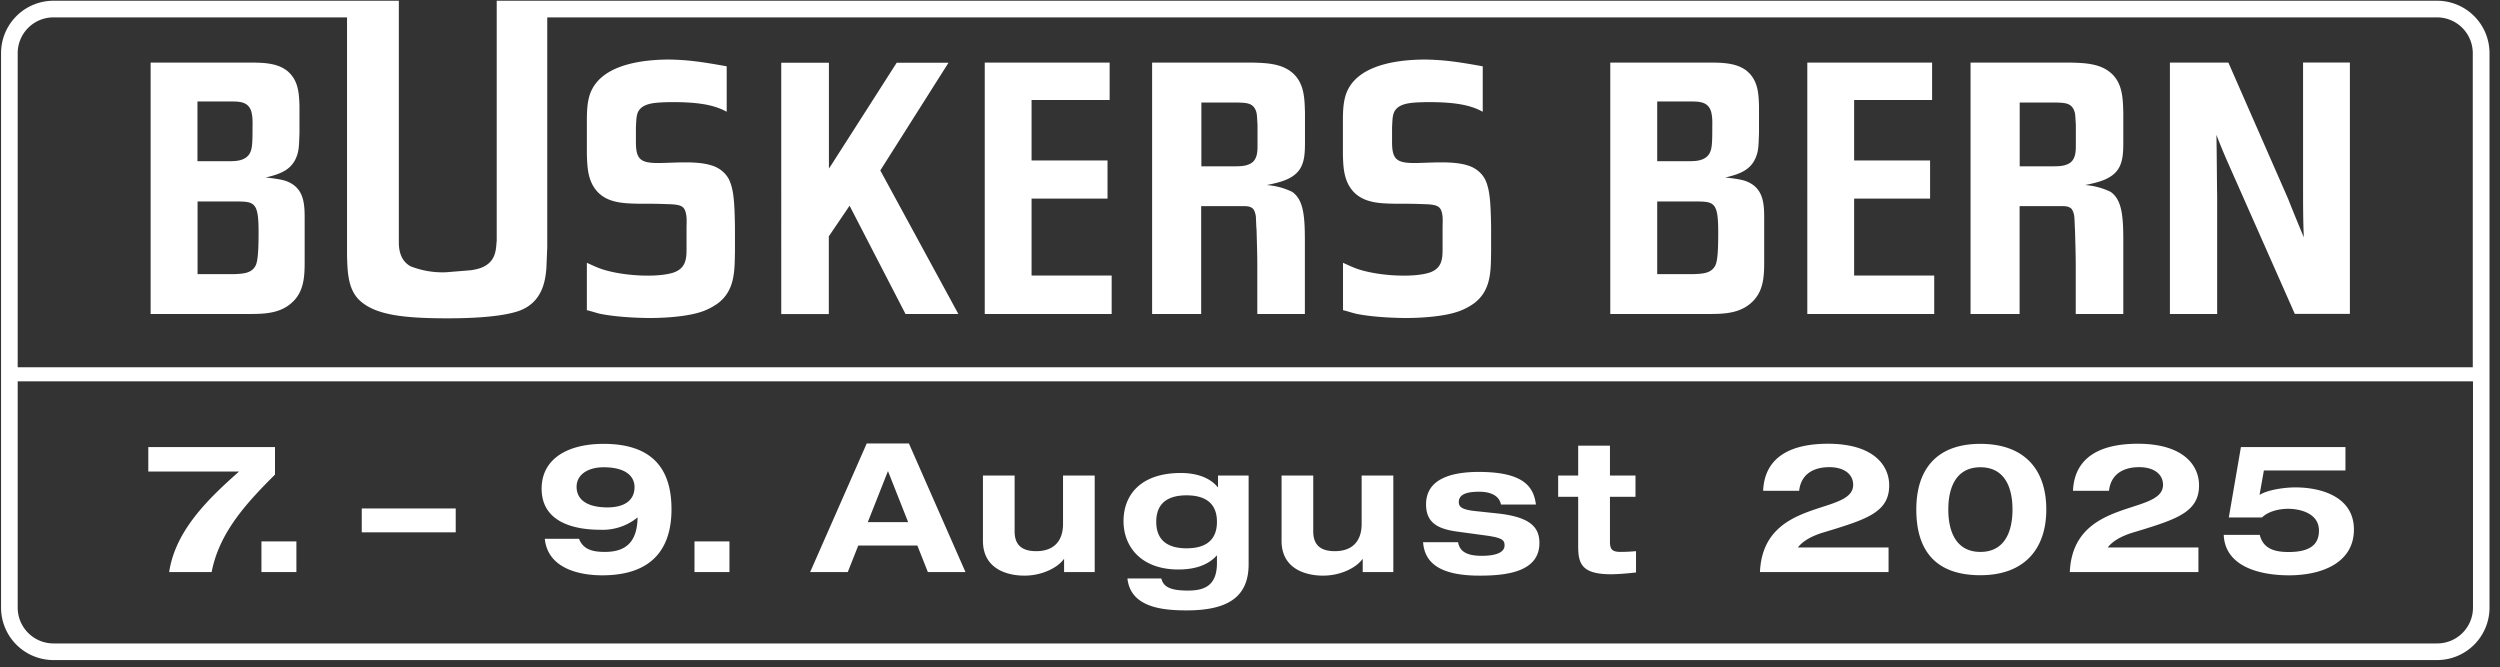
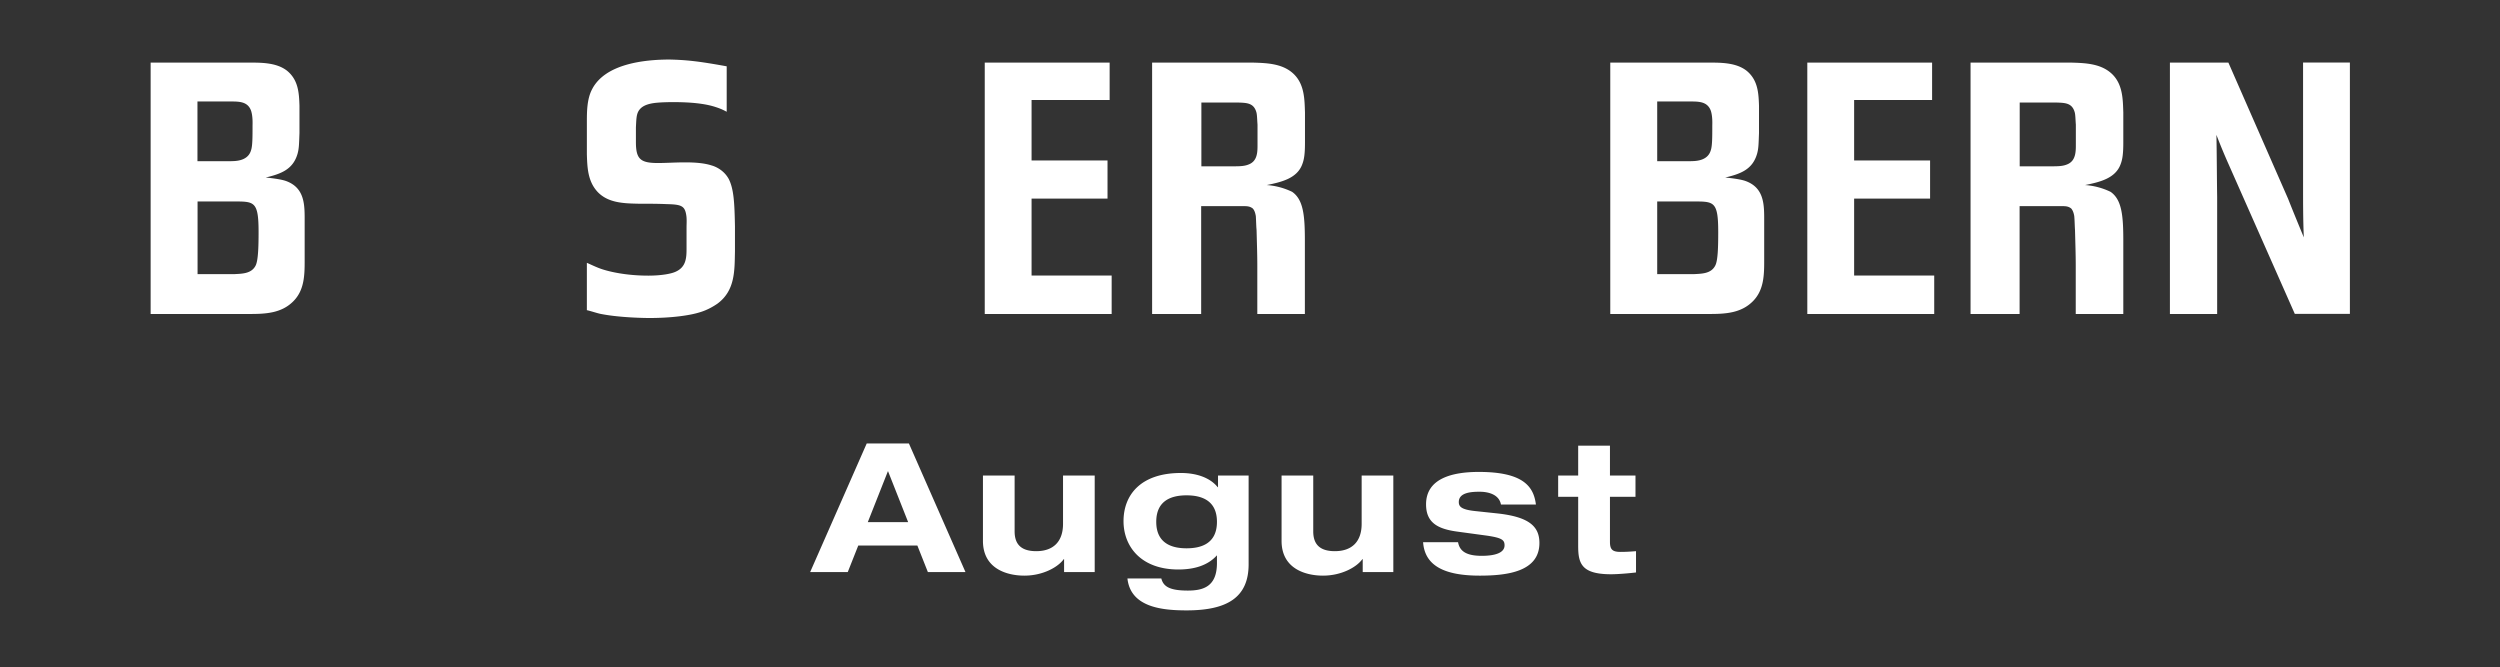
<svg xmlns="http://www.w3.org/2000/svg" viewBox="0 0 236 63">
  <rect x="0" y="0" width="236" height="63" fill="#333333" stroke="none" />
  <g fill="#fff" fill-rule="nonzero">
    <path d="M86.6 51.5h-5.58l-.99 2.5h-3.55l5.34-12.14h3.98L91.14 54h-3.55l-.99-2.5Zm-2.78-7.02-1.9 4.81h3.81l-1.9-4.81h-.01ZM100.45 52.78h-.03c-.54.76-1.97 1.56-3.72 1.56-1.55 0-3.91-.59-3.91-3.28v-6.17h2.99v5.27c0 1.26.66 1.87 2.04 1.87 1.61 0 2.53-.9 2.53-2.58v-4.56h2.99V54h-2.89v-1.22ZM114.98 44.89h2.89v8.38c0 3.14-2.04 4.35-5.85 4.35-2.24 0-5.29-.26-5.59-3.01h3.2c.19.75.77 1.14 2.5 1.14 1.48 0 2.75-.39 2.75-2.6v-.73c-.85.95-2.12 1.34-3.64 1.34-3.57 0-5.18-2.21-5.18-4.56 0-2.48 1.62-4.55 5.42-4.55 1.33 0 2.69.37 3.47 1.34h.03v-1.11.01Zm-2.97 6.87c1.33 0 2.87-.41 2.87-2.5s-1.55-2.5-2.87-2.5-2.86.41-2.86 2.5 1.55 2.5 2.86 2.5ZM128.64 52.78h-.03c-.54.76-1.97 1.56-3.72 1.56-1.55 0-3.91-.59-3.91-3.28v-6.17h2.99v5.27c0 1.26.66 1.87 2.04 1.87 1.61 0 2.53-.9 2.53-2.58v-4.56h2.99V54h-2.89v-1.22ZM137.64 51.18c.14.78.68 1.29 2.23 1.29 1.36 0 2.16-.32 2.16-.99 0-.51-.25-.71-1.7-.92l-2.72-.37c-1.9-.25-2.99-.85-2.99-2.58 0-2.46 2.5-3.06 4.98-3.06 4.2 0 5.18 1.38 5.39 3.08h-3.3c-.17-.94-1.16-1.21-2.02-1.21-.78 0-1.96.07-1.96.97 0 .42.22.71 1.51.85l2.07.22c3.04.32 4.03 1.22 4.03 2.8 0 2.7-3.03 3.08-5.63 3.08-3.45 0-5.2-1-5.35-3.16h3.3ZM148.99 42.07h2.99v2.82h2.41v2.01h-2.41v4.25c0 .71.22.95 1 .95.53 0 .99-.03 1.46-.07v2.01c-.56.07-1.68.17-2.35.17-2.84 0-3.11-1.05-3.11-2.7V46.9h-1.89v-2.01h1.89v-2.82h.01ZM18.64 9.58h3.12c.81 0 1.63 0 1.94.87.18.54.14 1.28.14 1.38 0 1.08 0 1.95-.14 2.35-.32 1.14-1.73 1.01-1.94 1.04h-3.12V9.58Zm-4.42-3.67v23.73h9.31c1.52 0 3.04-.06 4.17-1.21 1.03-1.04 1.06-2.45 1.06-3.8v-3.67c0-1.54.07-3.26-1.84-3.9-.64-.2-1.84-.3-1.84-.3 1.41-.34 2.58-.74 3.01-2.25.14-.5.14-.91.18-1.95V9.97c-.04-1.21-.11-2.42-1.17-3.29-1.03-.81-2.55-.77-3.78-.77h-9.1Zm4.42 13.11h3.26c2.09 0 2.51-.1 2.51 2.89 0 1.41-.04 2.69-.28 3.16-.39.77-1.27.77-2.05.81h-3.43v-6.86h-.01ZM68.6 10.55c-.25-.13-.5-.27-1.03-.44-.81-.27-2.02-.47-4.04-.47-.07 0-1.24 0-1.87.1-.81.13-1.17.4-1.38.74-.21.37-.21.77-.25 1.55v1.38c0 1.61.42 1.98 2.09 1.98 1.45 0 3.61-.24 5.06.23.36.1 1.17.44 1.63 1.31.46.94.53 2.22.57 4.44v2.36c-.04 1.81.03 3.7-1.66 4.94-.25.17-.85.57-1.66.81-.85.27-2.51.54-4.78.54-.39 0-2.83-.03-4.64-.4-.42-.1-.81-.24-1.24-.34v-4.47c.46.2.88.41 1.34.57.78.27 2.37.64 4.46.64 1.2 0 2.16-.17 2.58-.37.99-.44 1.03-1.31 1.03-2.19v-1.98c0-.4.04-.84-.04-1.24-.14-.81-.49-.94-1.8-.97-.92-.04-1.8-.04-2.72-.04-1.38-.03-2.87-.07-3.86-1.14-.92-1.01-.95-2.32-.99-3.53v-2.99c0-1.01 0-2.22.5-3.16 1.24-2.38 4.88-2.79 7.32-2.79 1.52.04 2.58.13 5.38.64v4.3-.01ZM104.75 5.91v3.53h-7.37v5.71h7.17v3.6h-7.17v7.26h7.56v3.63H92.96V5.91zM113.4 9.68h3.5c.78.03 1.45.03 1.7.91.07.23.07.64.11 1.18v1.78c0 .71.04 1.65-.85 1.98-.32.13-.67.17-1.34.17h-3.11V9.68h-.01Zm-4.64-3.77v23.73h4.63V19.46h3.96c.35 0 .64 0 .92.23.11.13.21.3.28.71.03.44.03.87.07 1.31.03 1.14.07 2.28.07 3.43v4.5h4.49v-6.92c0-2.38-.14-3.87-1.2-4.61a6.57 6.57 0 0 0-2.4-.64c1.31-.27 2.87-.6 3.36-1.98.18-.47.25-1.01.25-2.05v-2.82c-.04-1.18-.04-2.55-.96-3.53-1.02-1.08-2.55-1.14-3.93-1.18h-9.55.01ZM156.44 9.58h3.11c.81 0 1.63 0 1.95.87.18.54.14 1.28.14 1.38 0 1.08 0 1.95-.14 2.35-.32 1.14-1.73 1.01-1.95 1.04h-3.11V9.58Zm-4.43-3.67v23.73h9.3c1.52 0 3.04-.06 4.17-1.21 1.03-1.04 1.06-2.45 1.06-3.8v-3.67c0-1.54.07-3.26-1.84-3.9-.63-.2-1.84-.3-1.84-.3 1.42-.34 2.58-.74 3.01-2.25.14-.5.14-.91.18-1.95V9.97c-.04-1.21-.11-2.42-1.17-3.29-1.03-.81-2.55-.77-3.79-.77H152h.01Zm4.43 13.11h3.25c2.09 0 2.51-.1 2.51 2.89 0 1.41-.03 2.69-.28 3.16-.39.77-1.27.77-2.05.81h-3.43v-6.86ZM182.39 5.91v3.53h-7.36v5.71h7.17v3.6h-7.17v7.26h7.56v3.63h-11.98V5.91zM190.65 9.68h3.5c.78.03 1.45.03 1.7.91.07.23.07.64.11 1.18v1.78c0 .71.03 1.65-.85 1.98-.32.13-.67.17-1.34.17h-3.11V9.68h-.01Zm-4.63-3.77v23.73h4.63V19.46h3.96c.36 0 .64 0 .92.23.1.13.21.3.28.71.04.44.04.87.07 1.31.03 1.14.07 2.28.07 3.43v4.5h4.49v-6.92c0-2.38-.14-3.87-1.2-4.61a6.57 6.57 0 0 0-2.41-.64c1.31-.27 2.87-.6 3.36-1.98.18-.47.25-1.01.25-2.05v-2.82c-.04-1.18-.04-2.55-.96-3.53-1.03-1.08-2.55-1.14-3.93-1.18H186h.02ZM210.36 5.91l5.63 12.84c.49 1.24.99 2.45 1.49 3.66-.07-1.61-.07-3.19-.07-4.81V5.9h4.42v23.73h-5.2l-6.23-14.08c-.42-.94-.81-1.88-1.17-2.82.04 1.95.04 3.9.07 5.85v11.06h-4.46V5.91h5.52Z" />
-     <path d="M230.07.07H46.89v22.67l-.02.18c-.04.56-.09 1.25-.58 1.79-.53.58-1.32.71-1.65.77l-.18.03-2.33.19a8.18 8.18 0 0 1-3.39-.57c-.72-.41-1.09-1.15-1.09-2.25V.07H5.05A4.95 4.95 0 0 0 .1 5.02v52.34a4.95 4.95 0 0 0 4.95 4.95h225.01a4.95 4.95 0 0 0 4.95-4.95V5.02a4.95 4.95 0 0 0-4.95-4.95h.01ZM5.05 1.64h27.71v22.45c.04 1.65.09 3.37 1.34 4.4 1.47 1.23 3.96 1.56 8.16 1.56 3.02 0 5.35-.23 6.7-.69 2.31-.81 2.52-3 2.61-3.94l.01-.13.08-1.93V1.64h178.39a3.38 3.38 0 0 1 3.38 3.38v29.65H1.67V5.02a3.38 3.38 0 0 1 3.38-3.38ZM1.67 36h231.78v21.36a3.38 3.38 0 0 1-3.38 3.38H5.05a3.38 3.38 0 0 1-3.38-3.38V36Z" />
-     <path d="M78.25 5.92v9.99l.26-.39 6.14-9.6h4.89L83.1 16.09l7.37 13.55h-4.99L80.2 19.42l-1.96 2.89v7.34h-4.49V5.92h4.49zM139.97 10.55c-.25-.13-.5-.27-1.02-.44-.82-.27-2.02-.47-4.04-.47-.07 0-1.24 0-1.87.1-.81.13-1.17.4-1.38.74-.21.37-.21.77-.25 1.55v1.38c0 1.61.42 1.98 2.09 1.98 1.45 0 3.61-.24 5.06.23.36.1 1.17.44 1.63 1.31.46.94.53 2.22.57 4.44v2.36c-.03 1.81.04 3.7-1.66 4.94-.25.17-.85.57-1.67.81-.85.27-2.51.54-4.78.54-.39 0-2.83-.03-4.63-.4-.42-.1-.81-.24-1.24-.34v-4.47c.46.2.88.41 1.34.57.78.27 2.37.64 4.46.64 1.2 0 2.16-.17 2.58-.37.99-.44 1.02-1.31 1.02-2.19v-1.98c0-.4.04-.84-.03-1.24-.14-.81-.5-.94-1.8-.97-.92-.04-1.81-.04-2.73-.04-1.38-.03-2.86-.07-3.86-1.14-.92-1.01-.96-2.32-.99-3.53v-2.99c0-1.01 0-2.22.5-3.16 1.24-2.38 4.88-2.79 7.32-2.79 1.52.04 2.58.13 5.38.64v4.3-.01ZM13.99 42.2h11.97v2.6c-2.57 2.57-5.25 5.39-5.98 9.2h-4.01c.59-3.94 3.72-6.94 6.6-9.49H14V42.2h-.01ZM24.68 51.11h3.3V54h-3.3zM34.15 48h8.87v2.25h-8.87zM54.66 50.86c.41 1.09 1.44 1.24 2.45 1.24 2.24 0 3.04-1.22 3.08-3.26a5.2 5.2 0 0 1-3.52 1.17c-2.48 0-5.54-.71-5.54-3.88 0-2.79 2.41-4.23 5.85-4.23 4.91 0 6.41 2.69 6.41 6.17 0 3.26-1.41 6.24-6.54 6.24-2.29 0-5.15-.71-5.42-3.45h3.25-.02Zm5.24-4.88c0-.92-.7-1.87-2.92-1.87-1.46 0-2.55.68-2.55 1.85 0 .87.54 1.92 2.89 1.94 1.68 0 2.58-.7 2.58-1.92ZM65.56 51.11h3.3V54h-3.3zM111.72 55.75l-.05 1.87M178.28 51.69V54h-12.14c.31-7.07 8.8-5.32 8.8-8.23 0-.99-.83-1.67-2.26-1.67-1.33 0-2.65.54-2.84 2.23h-3.4c.15-3.38 2.89-4.44 6.12-4.44 4.28 0 5.78 2.02 5.78 3.93 0 2.35-1.84 3.09-5.08 4.1l-1.38.42c-.73.25-1.63.65-2.16 1.34h8.55l.01.01ZM186.95 41.9c3.98 0 6.22 2.24 6.22 6.2 0 3.72-2.07 6.2-6.22 6.2s-6.05-2.24-6.05-6.2 2.07-6.2 6.05-6.2Zm0 10.2c2.26 0 3.03-1.87 3.03-4s-.76-3.99-3.03-3.99c-2.27 0-3.03 1.87-3.03 3.99s.76 4 3.03 4ZM207.53 51.69V54h-12.14c.31-7.07 8.8-5.32 8.8-8.23 0-.99-.83-1.67-2.26-1.67-1.33 0-2.65.54-2.84 2.23h-3.4c.15-3.38 2.89-4.44 6.12-4.44 4.28 0 5.78 2.02 5.78 3.93 0 2.35-1.84 3.09-5.08 4.1l-1.38.42c-.73.25-1.63.65-2.16 1.34h8.55l.01.01ZM211.55 42.2h9.86v2.21h-7.7l-.41 2.31c.83-.51 2.43-.71 3.37-.71 2.52 0 5.54.92 5.54 3.98s-2.89 4.32-6.14 4.32c-2.52 0-6.02-.71-6.15-3.82h3.4c.31 1.26 1.31 1.62 2.72 1.62 1.96 0 2.87-.66 2.87-2.02 0-1.7-1.9-2.06-2.91-2.06-.82 0-1.85.22-2.47.82h-3.13l1.14-6.63.01-.02Z" />
  </g>
</svg>